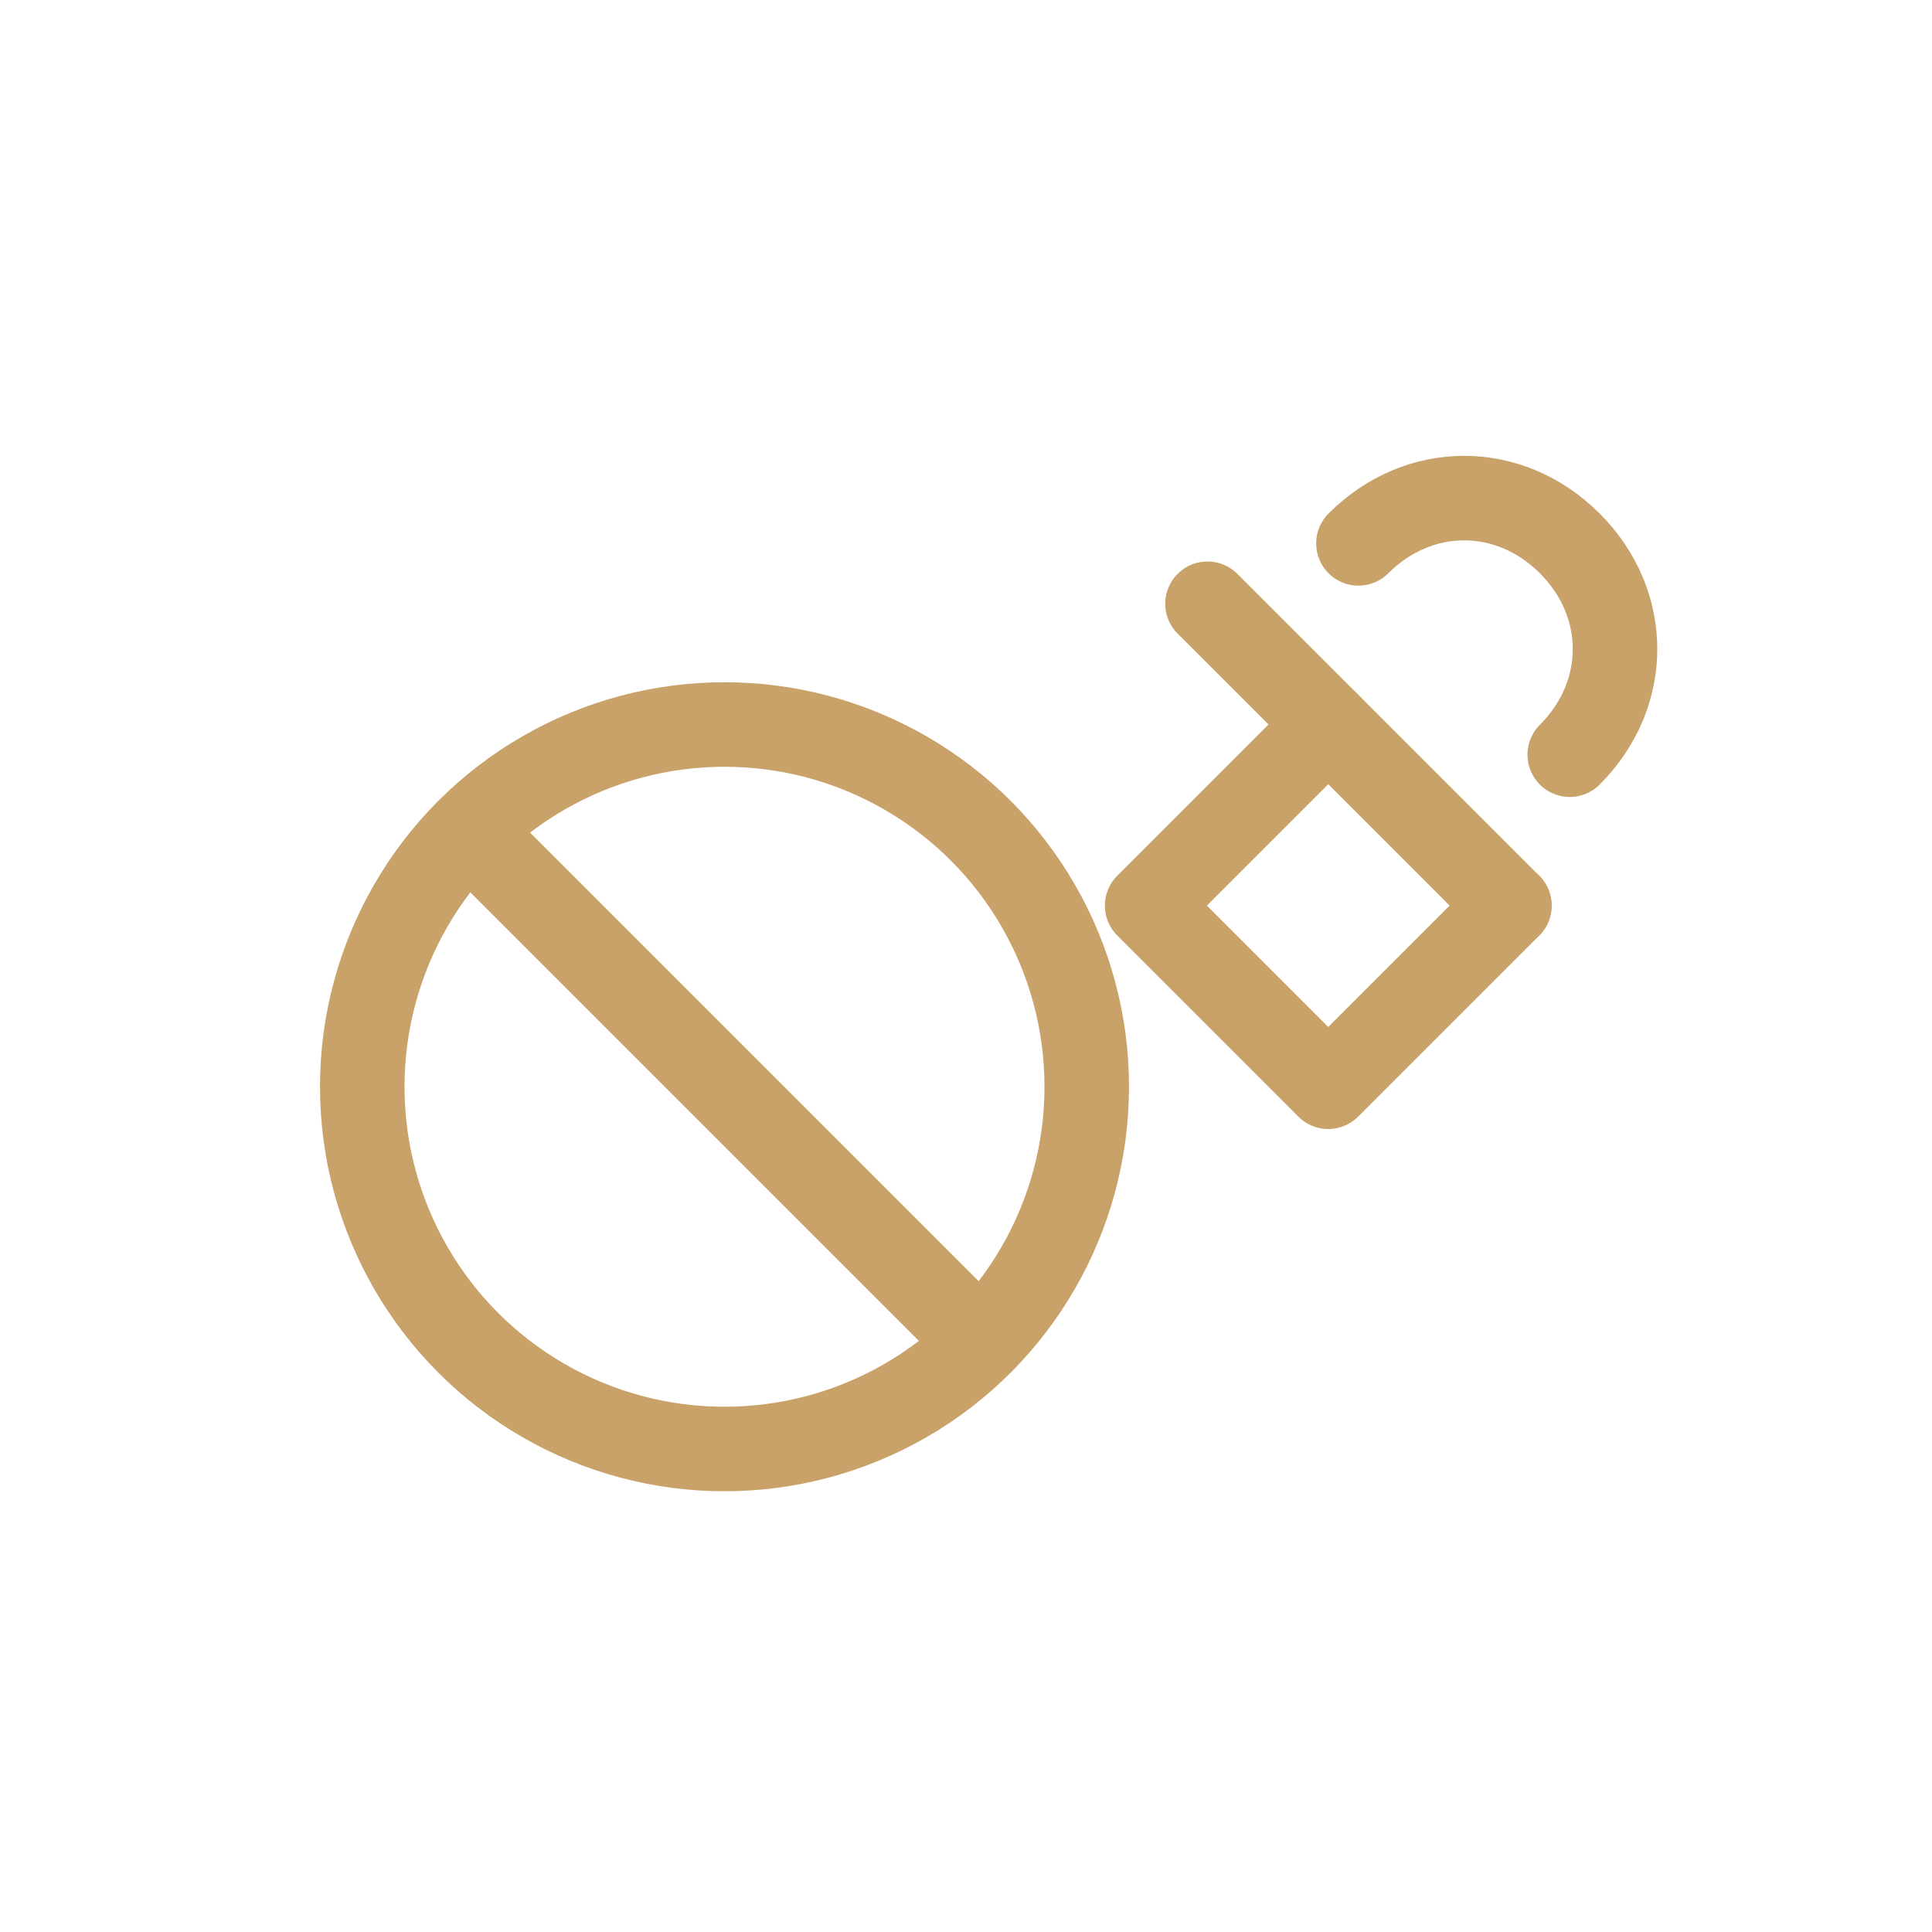
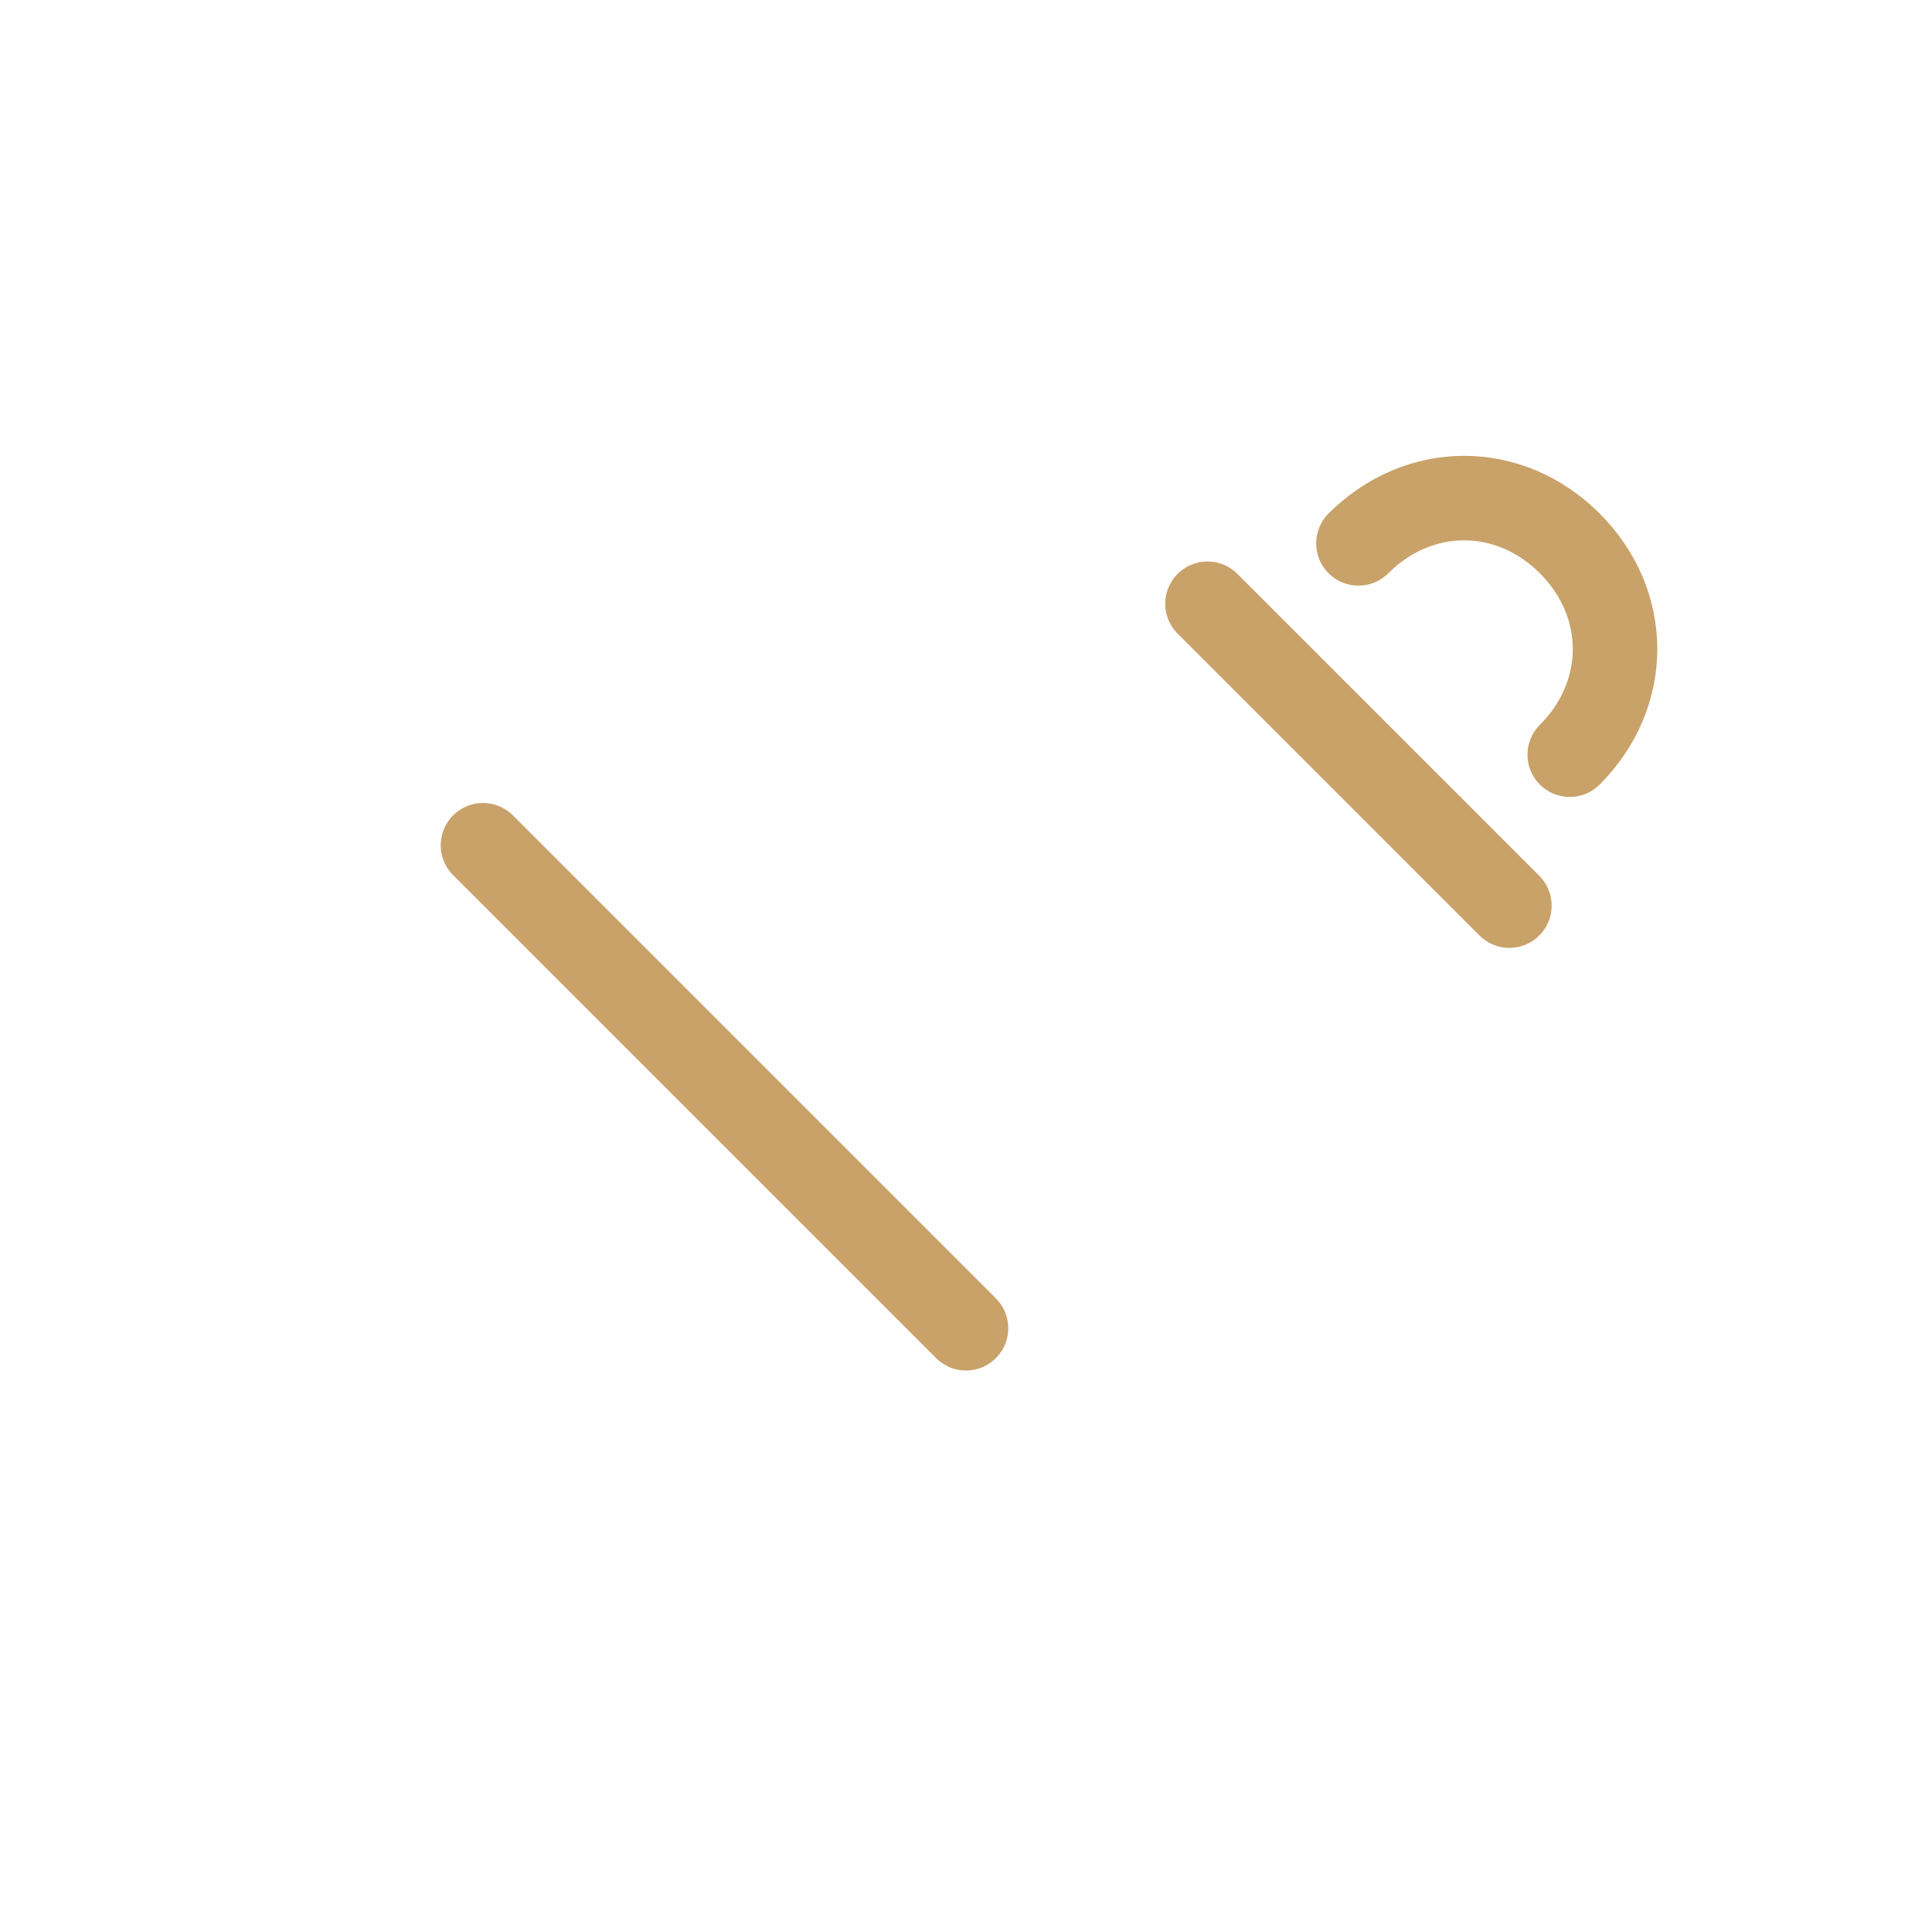
<svg xmlns="http://www.w3.org/2000/svg" viewBox="0 0 64 64">
-   <circle cx="24" cy="36" r="12" stroke="#C9A26A" fill="none" stroke-width="2.8" stroke-linecap="round" stroke-linejoin="round" />
  <path d="M16 28l16 16" stroke="#C9A26A" fill="none" stroke-width="2.8" stroke-linecap="round" stroke-linejoin="round" />
  <path d="M40 20l10 10" stroke="#C9A26A" fill="none" stroke-width="2.8" stroke-linecap="round" stroke-linejoin="round" />
-   <path d="M50 30l-6 6-6-6 6-6" stroke="#C9A26A" fill="none" stroke-width="2.8" stroke-linecap="round" stroke-linejoin="round" />
  <path d="M45 18c2-2 5-2 7 0s2 5 0 7" stroke="#C9A26A" fill="none" stroke-width="2.8" stroke-linecap="round" stroke-linejoin="round" />
</svg>